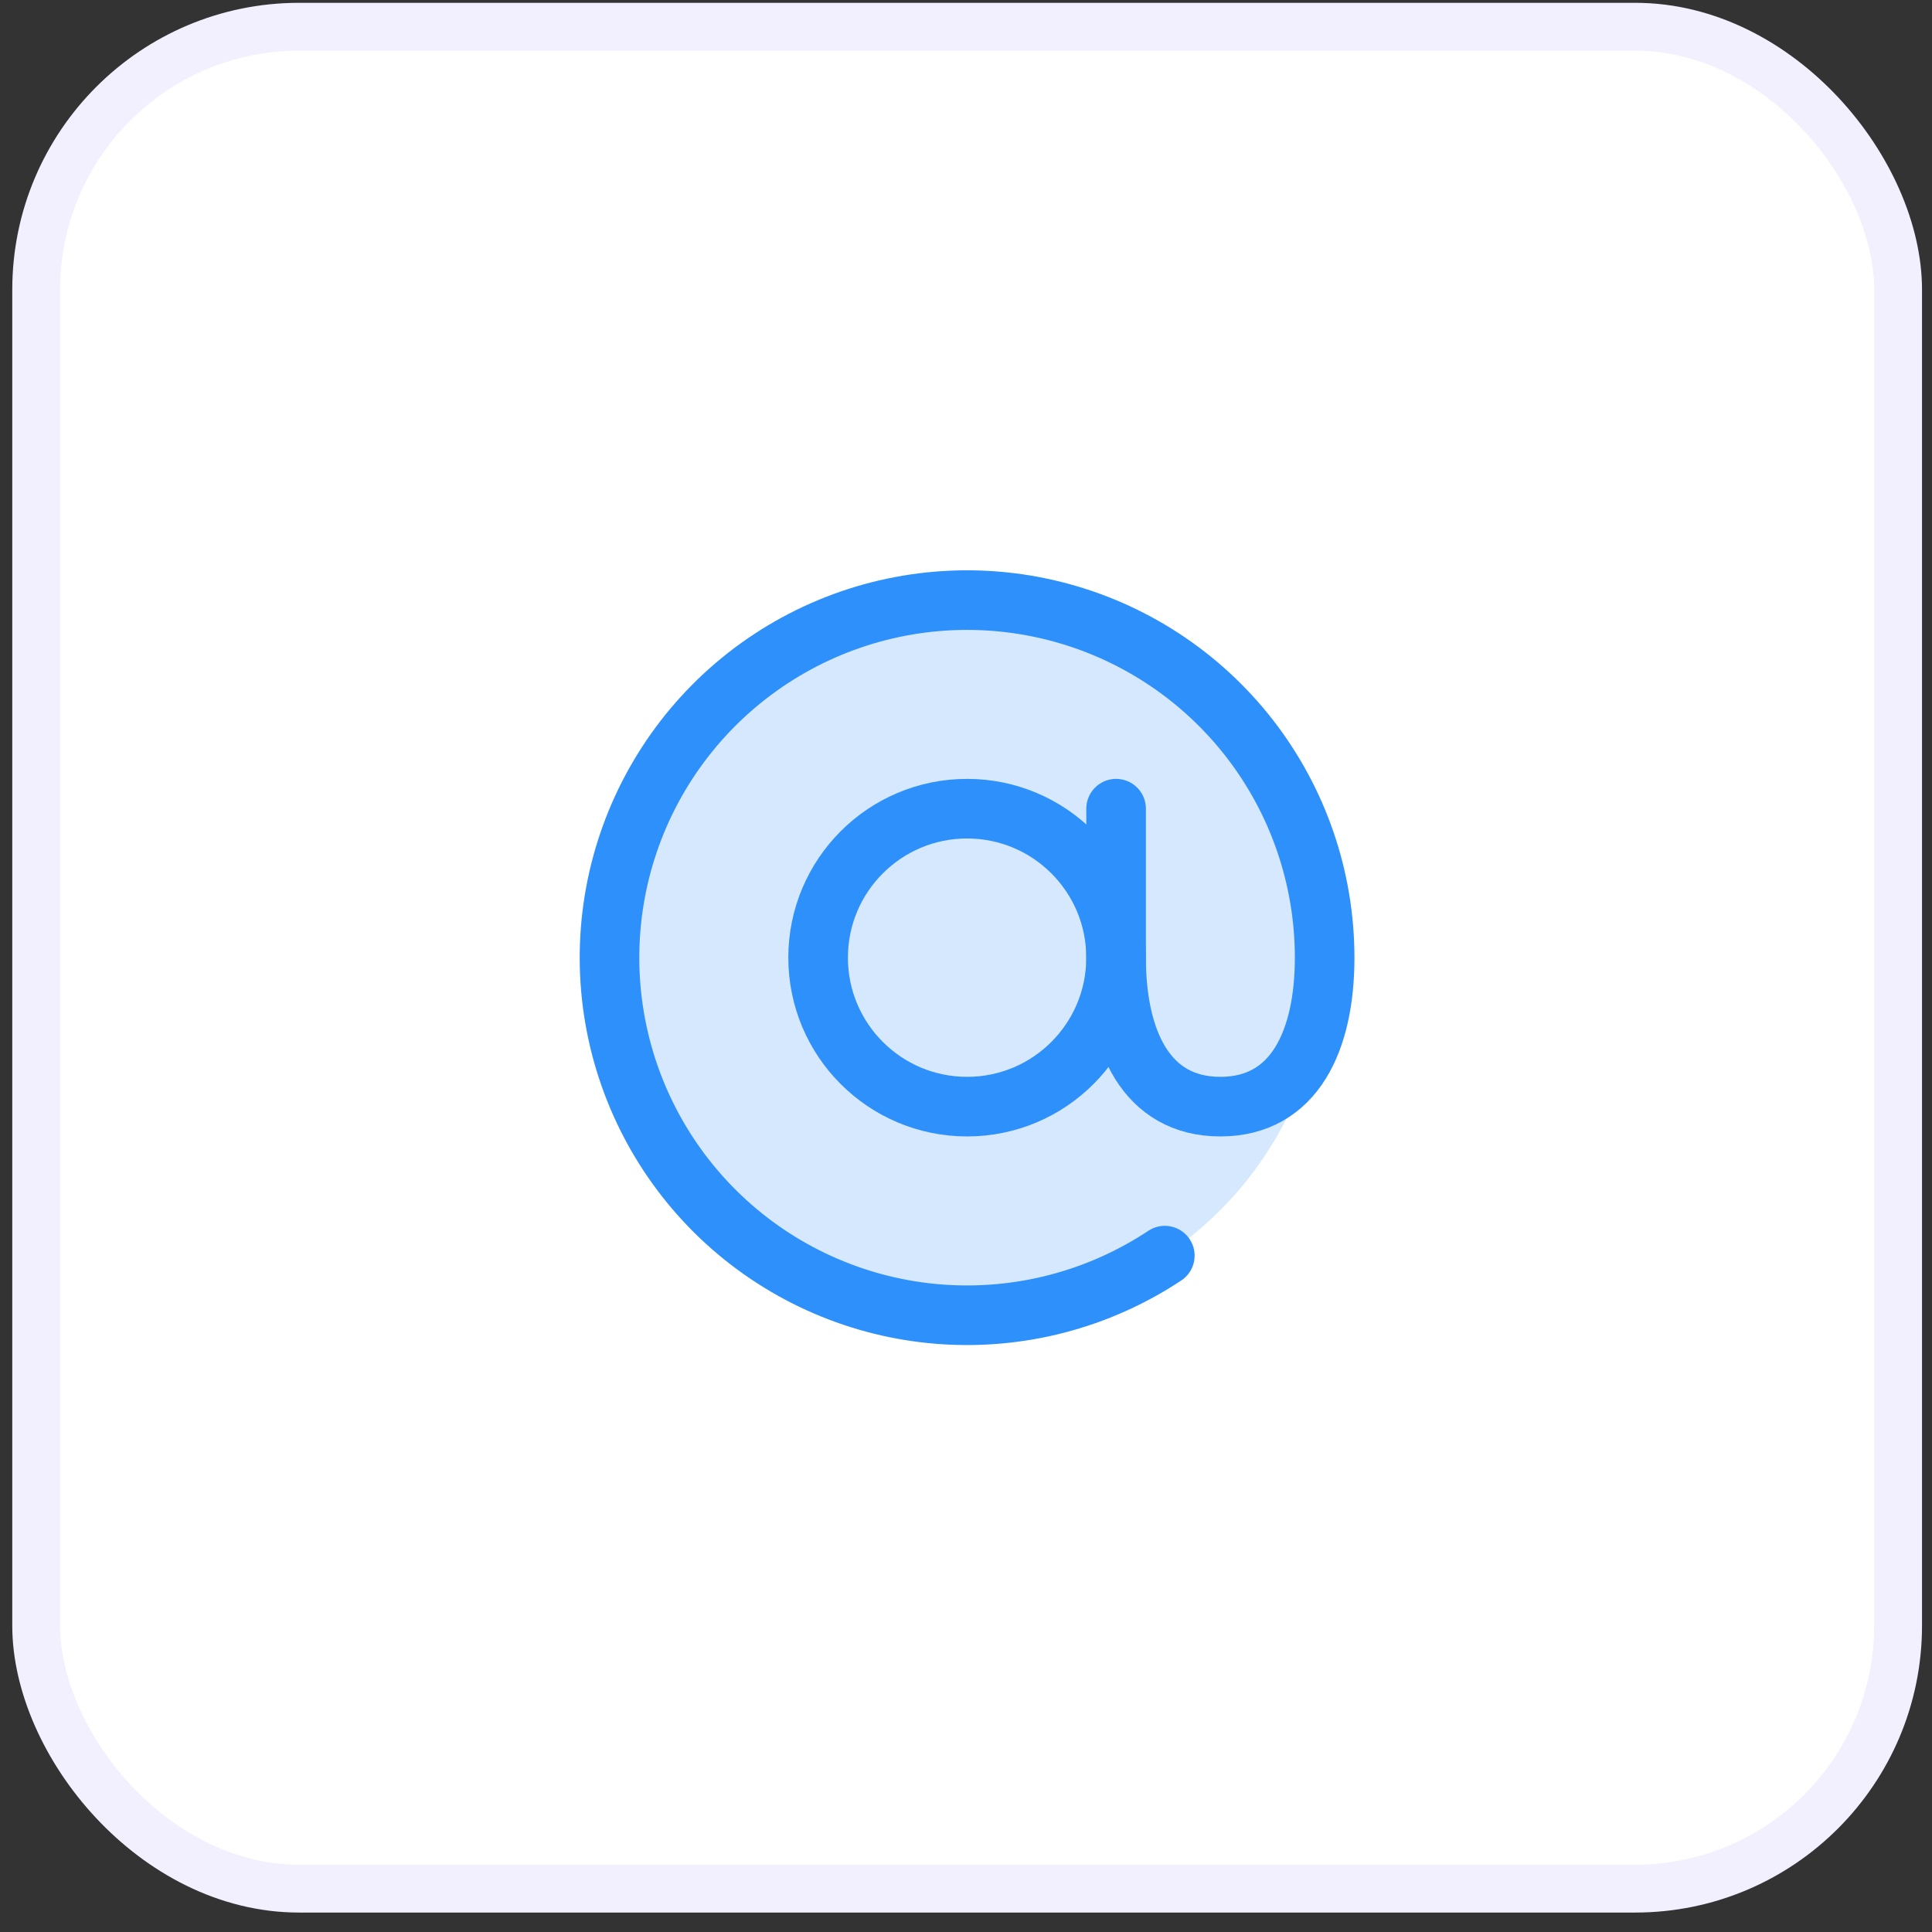
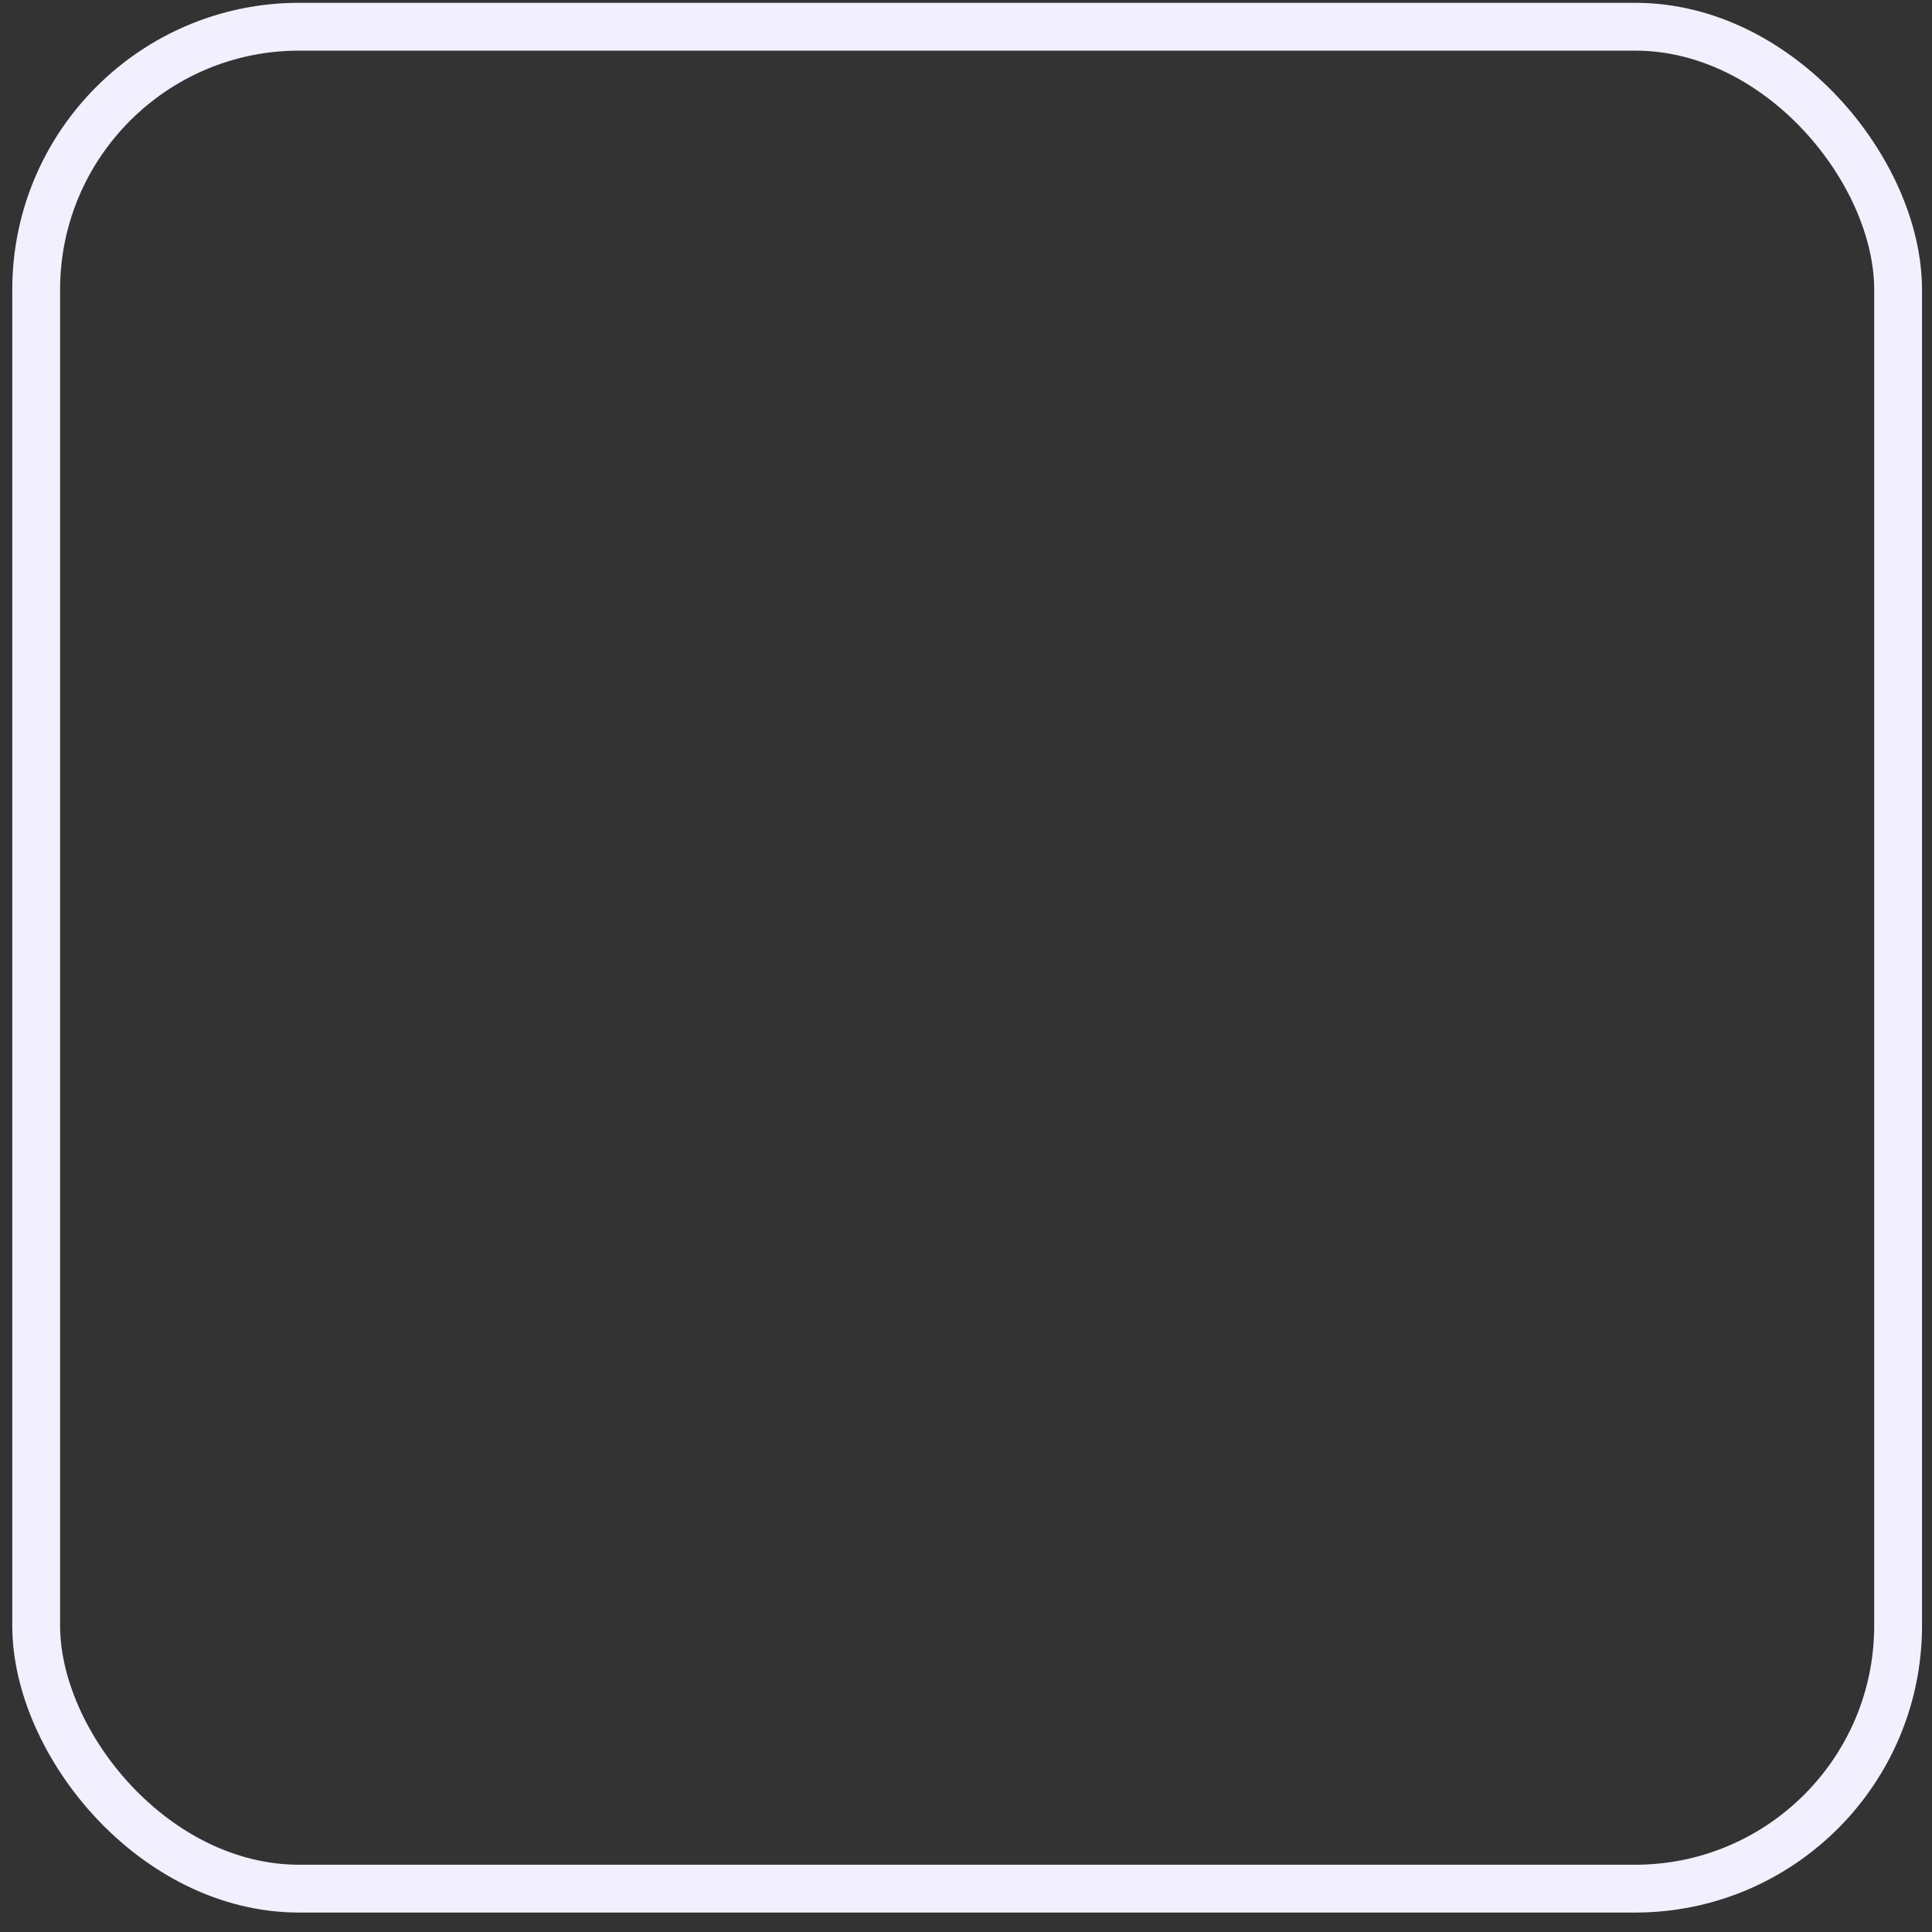
<svg xmlns="http://www.w3.org/2000/svg" width="77" height="77" viewBox="0 0 77 77" fill="none">
  <rect x="0" y="0" width="77" height="77" fill="#333333" stroke="none" />
-   <rect x="1.442" y="1.065" width="74.207" height="74.207" rx="10.481" fill="white" />
  <rect x="1.442" y="1.065" width="74.207" height="74.207" rx="10.481" stroke="#F2EFFE" stroke-width="1.906" />
-   <path opacity="0.2" d="M38.545 52.417C46.415 52.417 52.795 46.037 52.795 38.167C52.795 30.297 46.415 23.917 38.545 23.917C30.675 23.917 24.295 30.297 24.295 38.167C24.295 46.037 30.675 52.417 38.545 52.417Z" fill="#2E90FA" />
-   <path d="M38.544 44.105C41.823 44.105 44.481 41.446 44.481 38.167C44.481 34.888 41.823 32.23 38.544 32.23C35.265 32.23 32.606 34.888 32.606 38.167C32.606 41.446 35.265 44.105 38.544 44.105Z" stroke="#2E90FA" stroke-width="2.375" stroke-linecap="round" stroke-linejoin="round" />
-   <path d="M46.424 50.043C43.778 51.798 40.622 52.62 37.456 52.378C34.29 52.136 31.296 50.843 28.948 48.706C26.601 46.568 25.034 43.707 24.497 40.578C23.96 37.448 24.484 34.229 25.985 31.431C27.486 28.633 29.878 26.417 32.783 25.133C35.687 23.85 38.936 23.573 42.016 24.347C45.095 25.12 47.828 26.901 49.781 29.404C51.733 31.908 52.794 34.992 52.794 38.167C52.794 41.446 51.607 44.105 48.638 44.105C45.669 44.105 44.482 41.446 44.482 38.167V32.23" stroke="#2E90FA" stroke-width="2.375" stroke-linecap="round" stroke-linejoin="round" />
</svg>